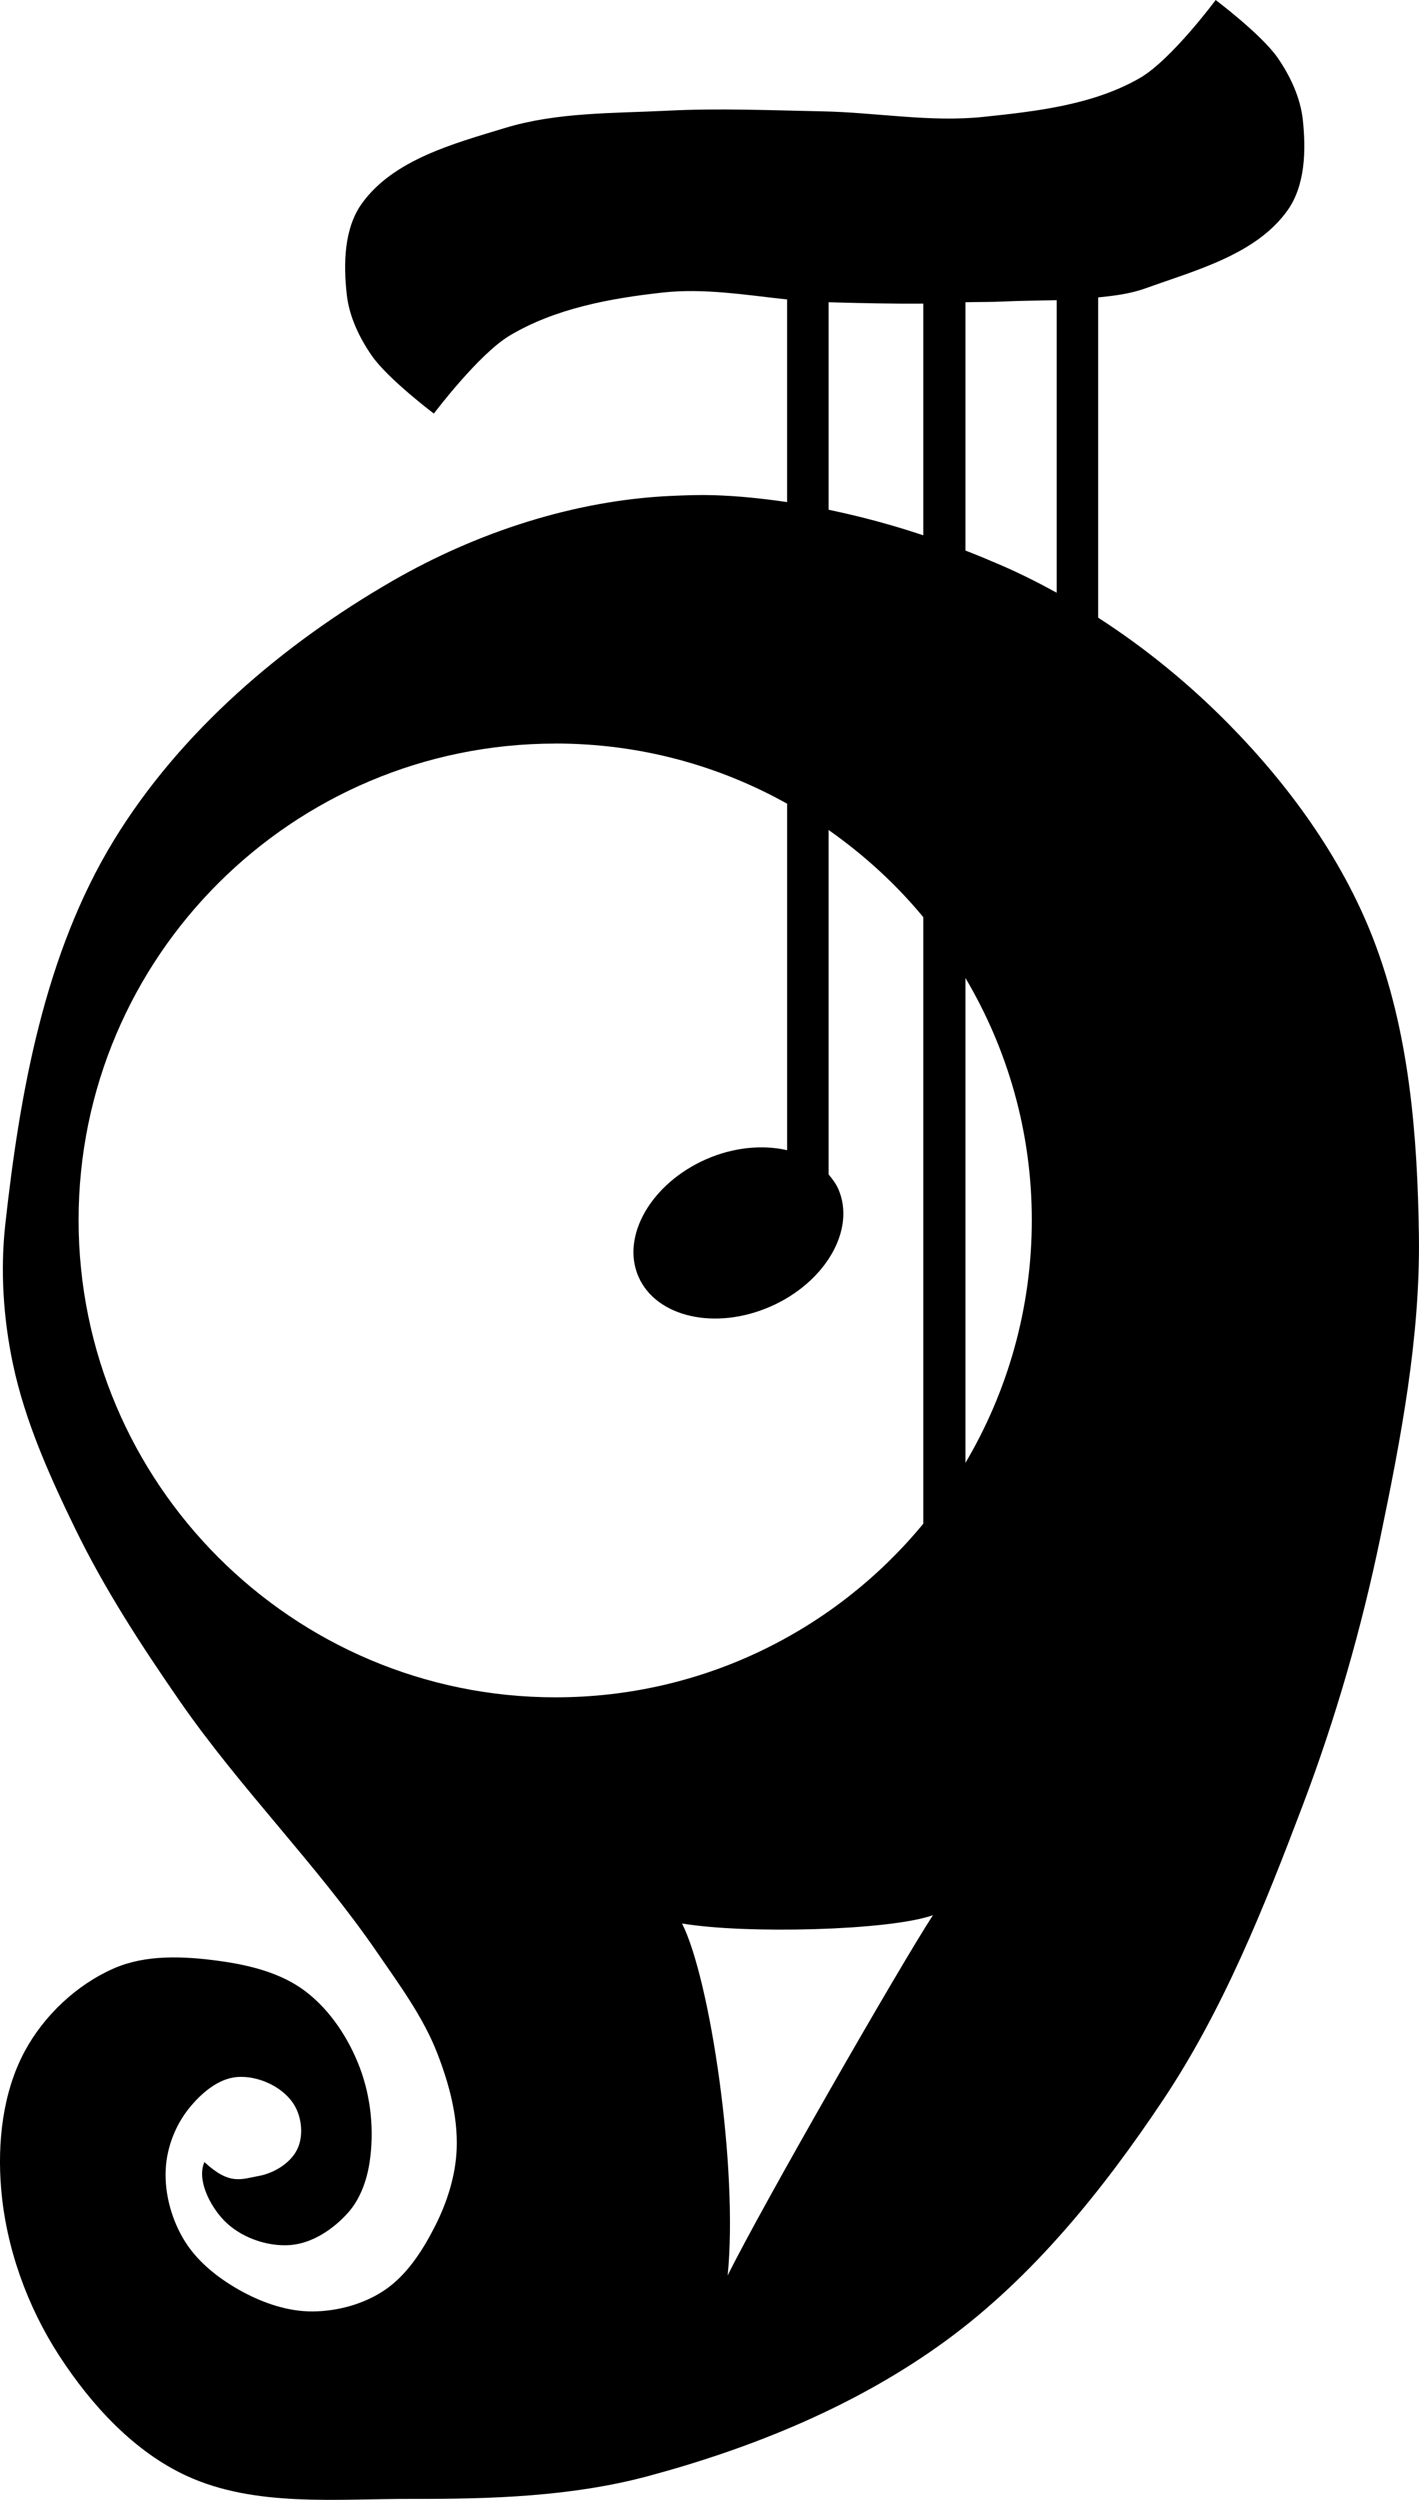
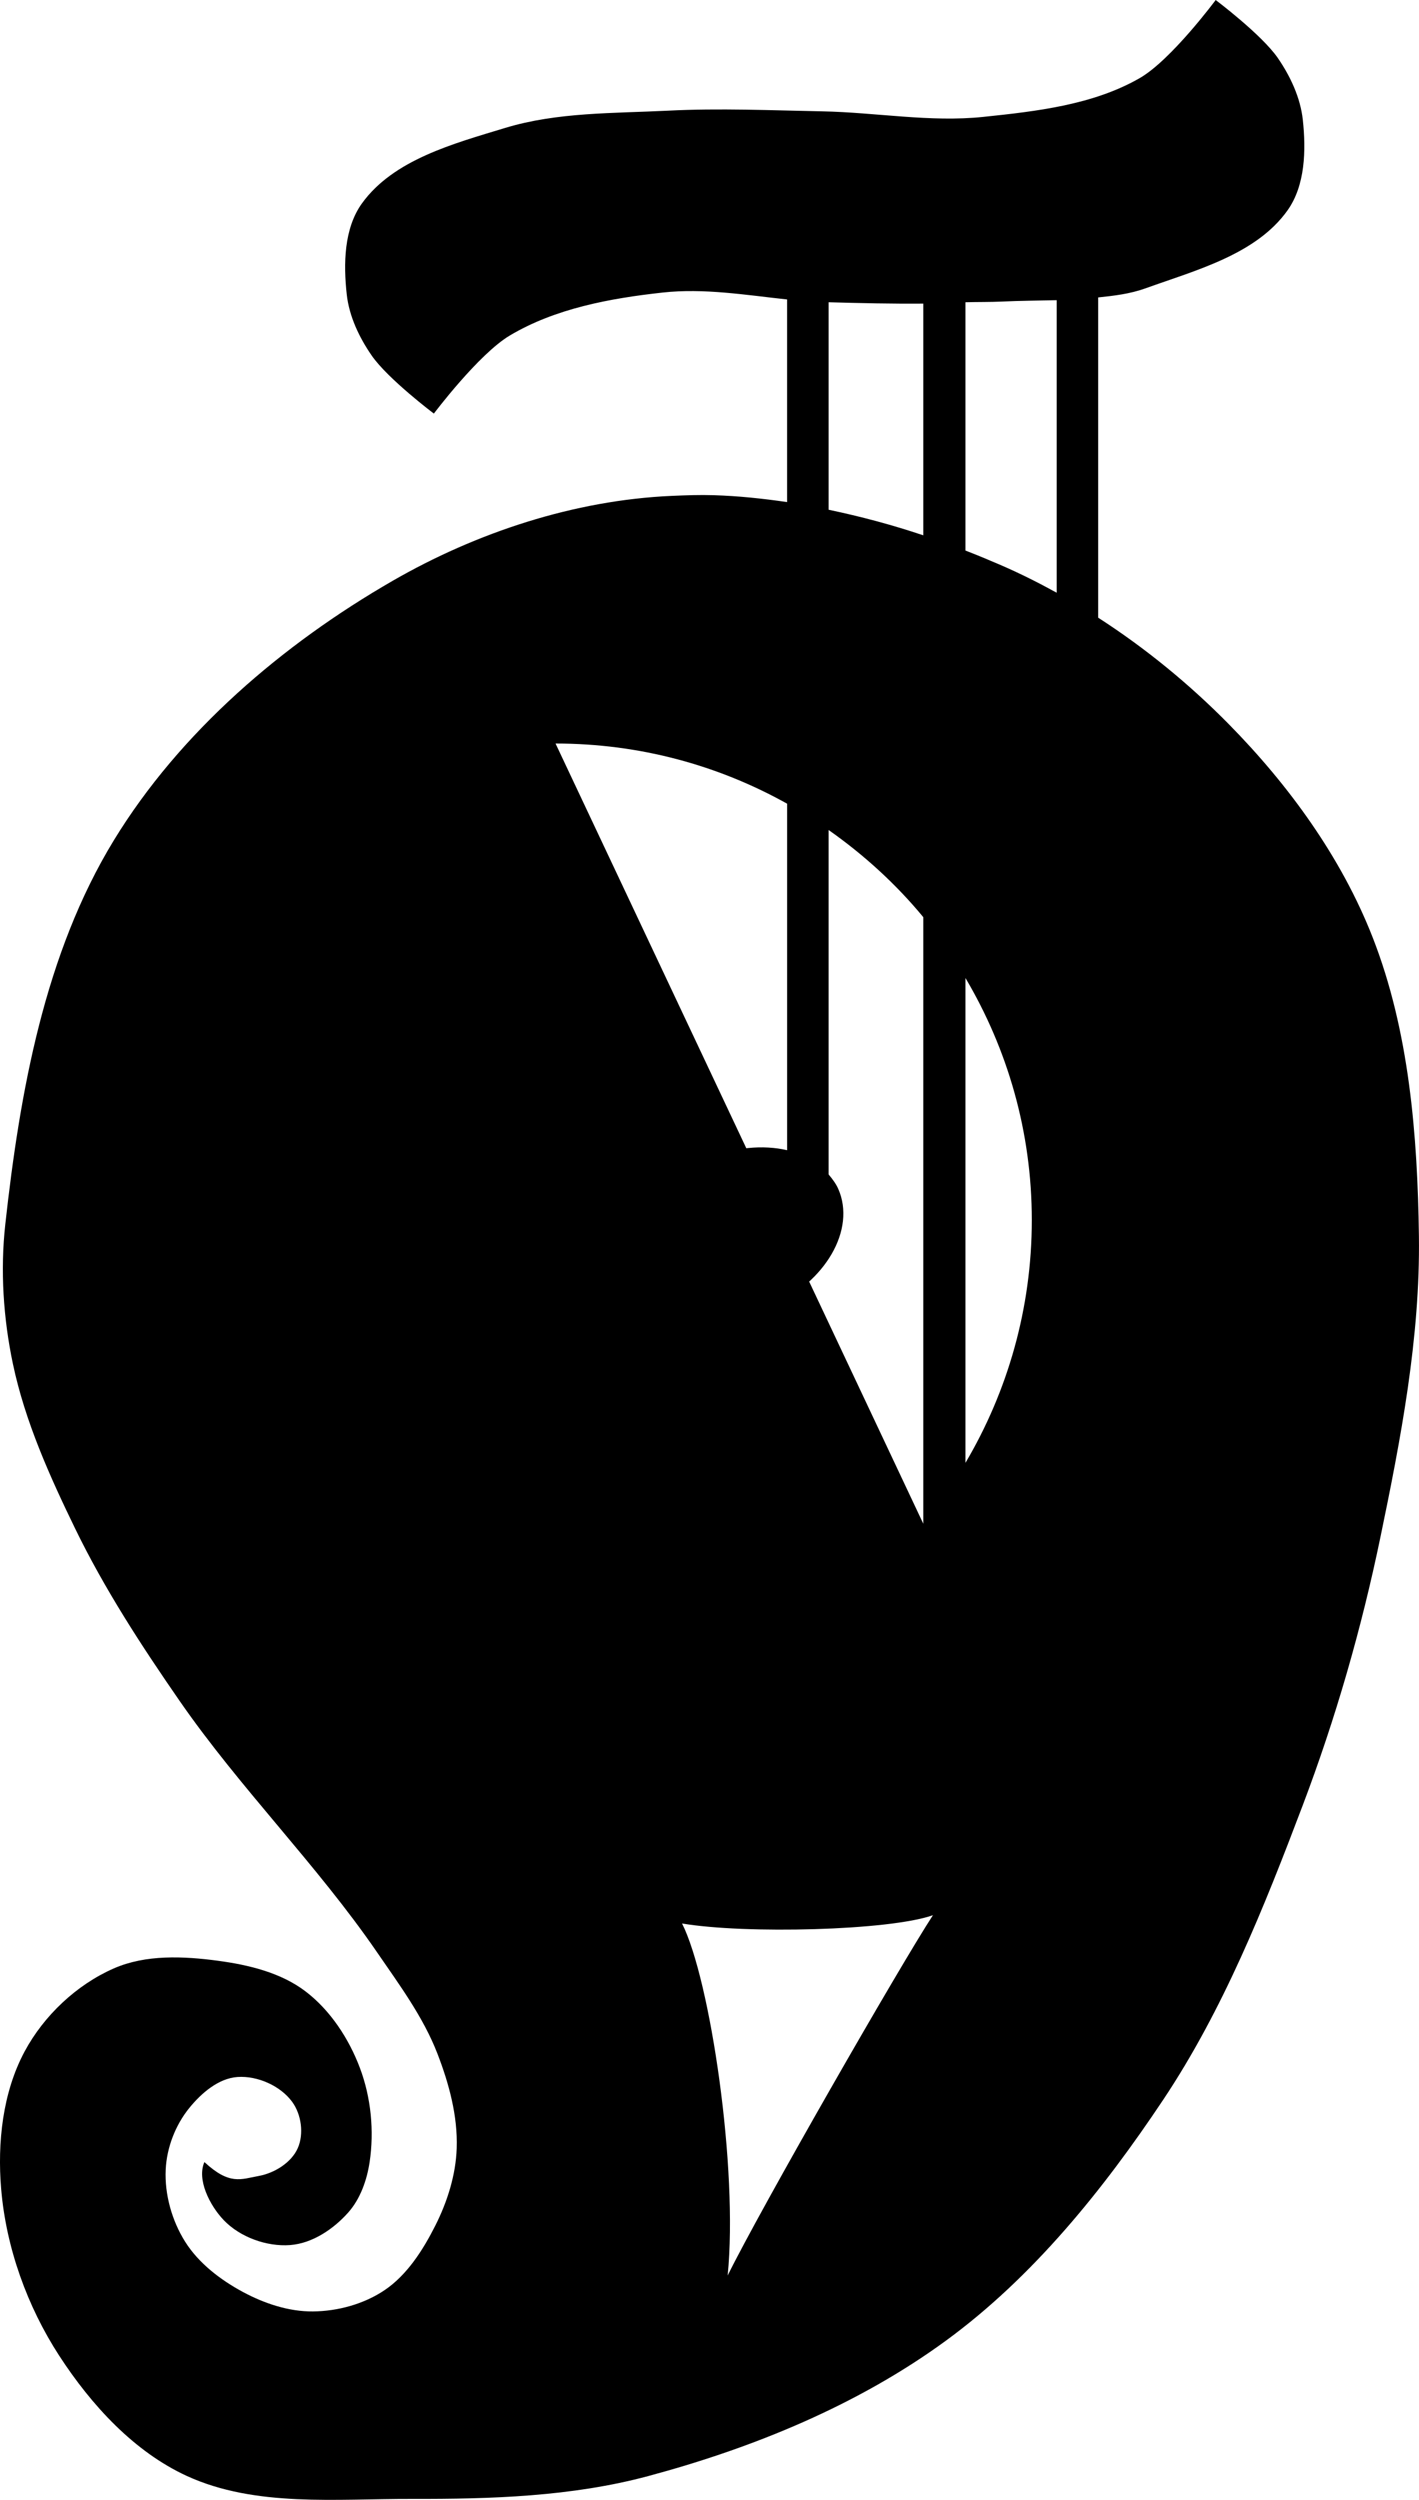
<svg xmlns="http://www.w3.org/2000/svg" xmlns:ns1="http://www.inkscape.org/namespaces/inkscape" xmlns:ns2="http://sodipodi.sourceforge.net/DTD/sodipodi-0.dtd" width="64.15" height="112.95" id="svg3797" version="1.1" ns1:version="0.48.0 r9654" ns2:docname="Nowy dokument 3">
  <defs id="defs3799" />
  <ns2:namedview id="base" pagecolor="#ffffff" bordercolor="#666666" borderopacity="1.0" ns1:pageopacity="0.0" ns1:pageshadow="2" ns1:zoom="0.35" ns1:cx="32.07485" ns1:cy="56.474793" ns1:document-units="px" ns1:current-layer="layer1" showgrid="false" fit-margin-top="0" fit-margin-left="0" fit-margin-right="0" fit-margin-bottom="0" ns1:window-width="571" ns1:window-height="459" ns1:window-x="0" ns1:window-y="24" ns1:window-maximized="0" />
  <g ns1:label="Layer 1" ns1:groupmode="layer" id="layer1" transform="translate(-342.925,-475.887)">
-     <path ns1:connector-curvature="0" style="fill:#000000;fill-opacity:1;stroke:none" d="m 397.884,475.887 c 0,0 -2.013,2.714 -3.438,3.531 -2.104,1.207 -4.65,1.498 -7.062,1.75 -2.415,0.253 -4.853,-0.203 -7.281,-0.25 -2.322,-0.045 -4.649,-0.149 -6.969,-0.031 -2.469,0.125 -5.01,0.062 -7.375,0.781 -2.332,0.709 -5.042,1.431 -6.469,3.406 -0.816,1.13 -0.843,2.74 -0.688,4.125 0.11,0.984 0.562,1.935 1.125,2.75 0.728,1.055 2.812,2.625 2.812,2.625 0,0 2.025,-2.692 3.438,-3.531 2.055,-1.221 4.529,-1.677 6.906,-1.938 1.867,-0.204 3.741,0.109 5.625,0.312 l 0,9.156 c -1.096,-0.162 -2.211,-0.278 -3.312,-0.312 -0.635,-0.02 -1.273,0.003 -1.906,0.031 -4.39,0.193 -8.818,1.649 -12.625,3.844 -4.973,2.867 -9.601,6.82 -12.594,11.719 -3.131,5.124 -4.247,11.375 -4.906,17.344 -0.231,2.092 -0.09,4.253 0.344,6.312 0.547,2.594 1.653,5.054 2.812,7.438 1.329,2.732 2.99,5.283 4.719,7.781 2.744,3.965 6.209,7.399 8.938,11.375 1,1.457 2.081,2.915 2.719,4.562 0.527,1.361 0.924,2.823 0.875,4.281 -0.041,1.21 -0.423,2.419 -0.969,3.5 -0.553,1.094 -1.267,2.218 -2.281,2.906 -0.932,0.633 -2.124,0.959 -3.25,0.969 -1.09,0.01 -2.195,-0.359 -3.156,-0.875 -1.021,-0.548 -2.009,-1.3 -2.625,-2.281 -0.594,-0.947 -0.928,-2.133 -0.875,-3.25 0.047,-0.996 0.435,-2.006 1.062,-2.781 0.545,-0.673 1.323,-1.348 2.188,-1.406 0.899,-0.061 1.938,0.397 2.469,1.125 0.416,0.57 0.536,1.449 0.25,2.094 -0.289,0.651 -1.049,1.12 -1.75,1.25 -0.828,0.153 -1.331,0.426 -2.469,-0.625 -0.35,0.788 0.237,1.958 0.875,2.625 0.735,0.767 1.941,1.205 3,1.125 1.003,-0.076 1.956,-0.717 2.625,-1.469 0.548,-0.615 0.847,-1.466 0.969,-2.281 0.211,-1.407 0.063,-2.918 -0.438,-4.25 -0.497,-1.323 -1.342,-2.616 -2.469,-3.469 -1.111,-0.841 -2.556,-1.189 -3.938,-1.375 -1.566,-0.211 -3.271,-0.29 -4.719,0.344 -1.683,0.737 -3.161,2.131 -4.031,3.75 -0.995,1.851 -1.239,4.125 -1.062,6.219 0.223,2.649 1.177,5.302 2.625,7.531 1.44,2.216 3.378,4.339 5.781,5.438 3.095,1.414 6.753,1.022 10.156,1.031 3.577,0.009 7.232,-0.103 10.688,-1.031 4.768,-1.28 9.484,-3.211 13.469,-6.125 3.936,-2.878 7.106,-6.819 9.812,-10.875 2.725,-4.083 4.573,-8.723 6.312,-13.312 1.486,-3.921 2.647,-7.957 3.5,-12.062 0.934,-4.494 1.812,-9.067 1.75,-13.656 -0.062,-4.548 -0.435,-9.265 -2.094,-13.5 -1.411,-3.602 -3.785,-6.869 -6.5,-9.625 -1.777,-1.804 -3.763,-3.431 -5.906,-4.812 l 0,-14.469 c 0.716,-0.074 1.446,-0.162 2.125,-0.406 2.303,-0.828 5.02,-1.536 6.438,-3.531 0.801,-1.128 0.838,-2.718 0.688,-4.094 -0.109,-0.994 -0.559,-1.957 -1.125,-2.781 -0.726,-1.057 -2.812,-2.625 -2.812,-2.625 z m -7.188,13.562 0,13.219 c -0.828,-0.456 -1.668,-0.877 -2.531,-1.25 -0.53,-0.229 -1.052,-0.446 -1.594,-0.656 l 0,-11.219 c 0.549,-0.015 1.108,-0.005 1.656,-0.031 0.822,-0.039 1.639,-0.041 2.469,-0.062 z m -10.312,0.094 c 1.428,0.04 2.852,0.074 4.281,0.062 l 0,10.469 c -1.399,-0.471 -2.837,-0.854 -4.281,-1.156 l 0,-9.375 z m -12.344,19.938 c 3.806,0 7.367,0.987 10.469,2.719 l 0,15.656 c -1.083,-0.252 -2.405,-0.143 -3.656,0.406 -2.483,1.089 -3.868,3.477 -3.062,5.312 0.805,1.835 3.486,2.433 5.969,1.344 2.483,-1.089 3.868,-3.477 3.062,-5.312 -0.106,-0.241 -0.272,-0.458 -0.438,-0.656 l 0,-15.562 c 1.591,1.117 3.046,2.441 4.281,3.938 l 0,27.406 c -3.949,4.794 -9.934,7.844 -16.625,7.844 -11.895,0 -21.562,-9.668 -21.562,-21.562 0,-11.895 9.668,-21.531 21.562,-21.531 z m 18.531,10.594 c 1.899,3.208 3,6.938 3,10.938 0,4 -1.101,7.756 -3,10.969 l 0,-21.906 z m -1.469,42.344 c -1.488,2.276 -7.793,13.261 -9.281,16.281 0.482,-4.815 -0.783,-13.37 -2.062,-15.906 2.845,0.482 9.374,0.325 11.344,-0.375 z" id="path3871-3" />
+     <path ns1:connector-curvature="0" style="fill:#000000;fill-opacity:1;stroke:none" d="m 397.884,475.887 c 0,0 -2.013,2.714 -3.438,3.531 -2.104,1.207 -4.65,1.498 -7.062,1.75 -2.415,0.253 -4.853,-0.203 -7.281,-0.25 -2.322,-0.045 -4.649,-0.149 -6.969,-0.031 -2.469,0.125 -5.01,0.062 -7.375,0.781 -2.332,0.709 -5.042,1.431 -6.469,3.406 -0.816,1.13 -0.843,2.74 -0.688,4.125 0.11,0.984 0.562,1.935 1.125,2.75 0.728,1.055 2.812,2.625 2.812,2.625 0,0 2.025,-2.692 3.438,-3.531 2.055,-1.221 4.529,-1.677 6.906,-1.938 1.867,-0.204 3.741,0.109 5.625,0.312 l 0,9.156 c -1.096,-0.162 -2.211,-0.278 -3.312,-0.312 -0.635,-0.02 -1.273,0.003 -1.906,0.031 -4.39,0.193 -8.818,1.649 -12.625,3.844 -4.973,2.867 -9.601,6.82 -12.594,11.719 -3.131,5.124 -4.247,11.375 -4.906,17.344 -0.231,2.092 -0.09,4.253 0.344,6.312 0.547,2.594 1.653,5.054 2.812,7.438 1.329,2.732 2.99,5.283 4.719,7.781 2.744,3.965 6.209,7.399 8.938,11.375 1,1.457 2.081,2.915 2.719,4.562 0.527,1.361 0.924,2.823 0.875,4.281 -0.041,1.21 -0.423,2.419 -0.969,3.5 -0.553,1.094 -1.267,2.218 -2.281,2.906 -0.932,0.633 -2.124,0.959 -3.25,0.969 -1.09,0.01 -2.195,-0.359 -3.156,-0.875 -1.021,-0.548 -2.009,-1.3 -2.625,-2.281 -0.594,-0.947 -0.928,-2.133 -0.875,-3.25 0.047,-0.996 0.435,-2.006 1.062,-2.781 0.545,-0.673 1.323,-1.348 2.188,-1.406 0.899,-0.061 1.938,0.397 2.469,1.125 0.416,0.57 0.536,1.449 0.25,2.094 -0.289,0.651 -1.049,1.12 -1.75,1.25 -0.828,0.153 -1.331,0.426 -2.469,-0.625 -0.35,0.788 0.237,1.958 0.875,2.625 0.735,0.767 1.941,1.205 3,1.125 1.003,-0.076 1.956,-0.717 2.625,-1.469 0.548,-0.615 0.847,-1.466 0.969,-2.281 0.211,-1.407 0.063,-2.918 -0.438,-4.25 -0.497,-1.323 -1.342,-2.616 -2.469,-3.469 -1.111,-0.841 -2.556,-1.189 -3.938,-1.375 -1.566,-0.211 -3.271,-0.29 -4.719,0.344 -1.683,0.737 -3.161,2.131 -4.031,3.75 -0.995,1.851 -1.239,4.125 -1.062,6.219 0.223,2.649 1.177,5.302 2.625,7.531 1.44,2.216 3.378,4.339 5.781,5.438 3.095,1.414 6.753,1.022 10.156,1.031 3.577,0.009 7.232,-0.103 10.688,-1.031 4.768,-1.28 9.484,-3.211 13.469,-6.125 3.936,-2.878 7.106,-6.819 9.812,-10.875 2.725,-4.083 4.573,-8.723 6.312,-13.312 1.486,-3.921 2.647,-7.957 3.5,-12.062 0.934,-4.494 1.812,-9.067 1.75,-13.656 -0.062,-4.548 -0.435,-9.265 -2.094,-13.5 -1.411,-3.602 -3.785,-6.869 -6.5,-9.625 -1.777,-1.804 -3.763,-3.431 -5.906,-4.812 l 0,-14.469 c 0.716,-0.074 1.446,-0.162 2.125,-0.406 2.303,-0.828 5.02,-1.536 6.438,-3.531 0.801,-1.128 0.838,-2.718 0.688,-4.094 -0.109,-0.994 -0.559,-1.957 -1.125,-2.781 -0.726,-1.057 -2.812,-2.625 -2.812,-2.625 z m -7.188,13.562 0,13.219 c -0.828,-0.456 -1.668,-0.877 -2.531,-1.25 -0.53,-0.229 -1.052,-0.446 -1.594,-0.656 l 0,-11.219 c 0.549,-0.015 1.108,-0.005 1.656,-0.031 0.822,-0.039 1.639,-0.041 2.469,-0.062 z m -10.312,0.094 c 1.428,0.04 2.852,0.074 4.281,0.062 l 0,10.469 c -1.399,-0.471 -2.837,-0.854 -4.281,-1.156 l 0,-9.375 z m -12.344,19.938 c 3.806,0 7.367,0.987 10.469,2.719 l 0,15.656 c -1.083,-0.252 -2.405,-0.143 -3.656,0.406 -2.483,1.089 -3.868,3.477 -3.062,5.312 0.805,1.835 3.486,2.433 5.969,1.344 2.483,-1.089 3.868,-3.477 3.062,-5.312 -0.106,-0.241 -0.272,-0.458 -0.438,-0.656 l 0,-15.562 c 1.591,1.117 3.046,2.441 4.281,3.938 l 0,27.406 z m 18.531,10.594 c 1.899,3.208 3,6.938 3,10.938 0,4 -1.101,7.756 -3,10.969 l 0,-21.906 z m -1.469,42.344 c -1.488,2.276 -7.793,13.261 -9.281,16.281 0.482,-4.815 -0.783,-13.37 -2.062,-15.906 2.845,0.482 9.374,0.325 11.344,-0.375 z" id="path3871-3" />
  </g>
</svg>